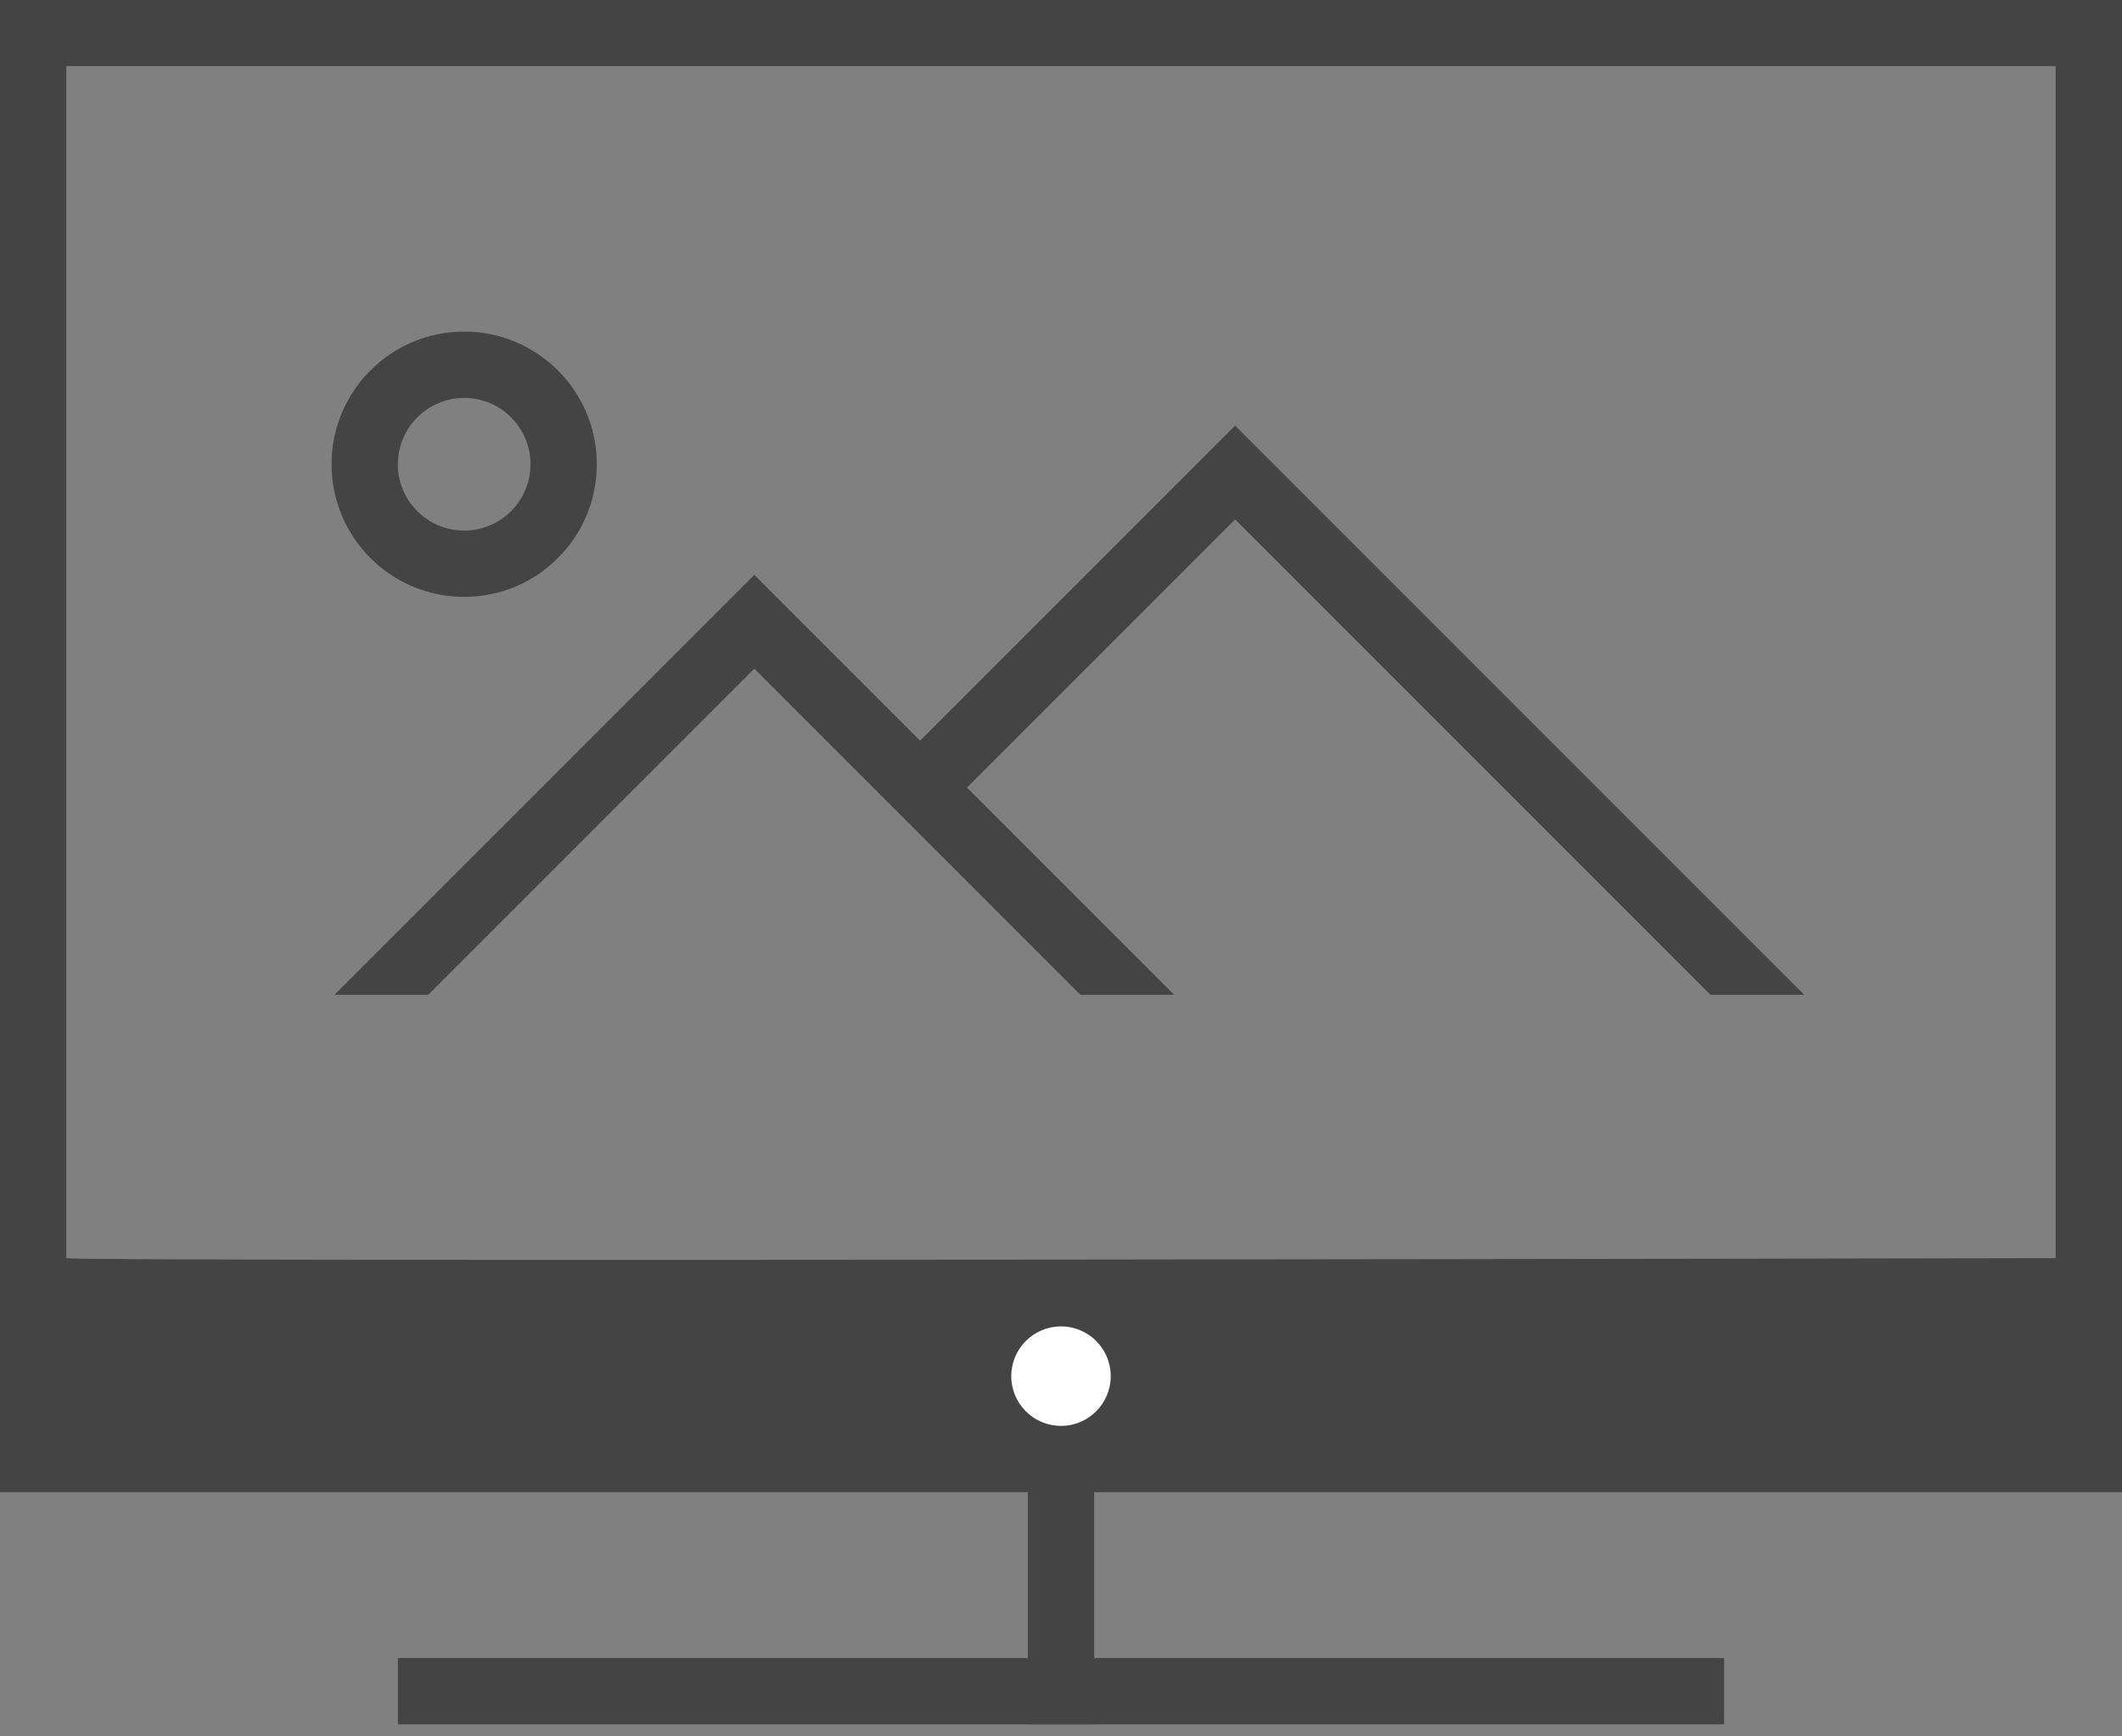
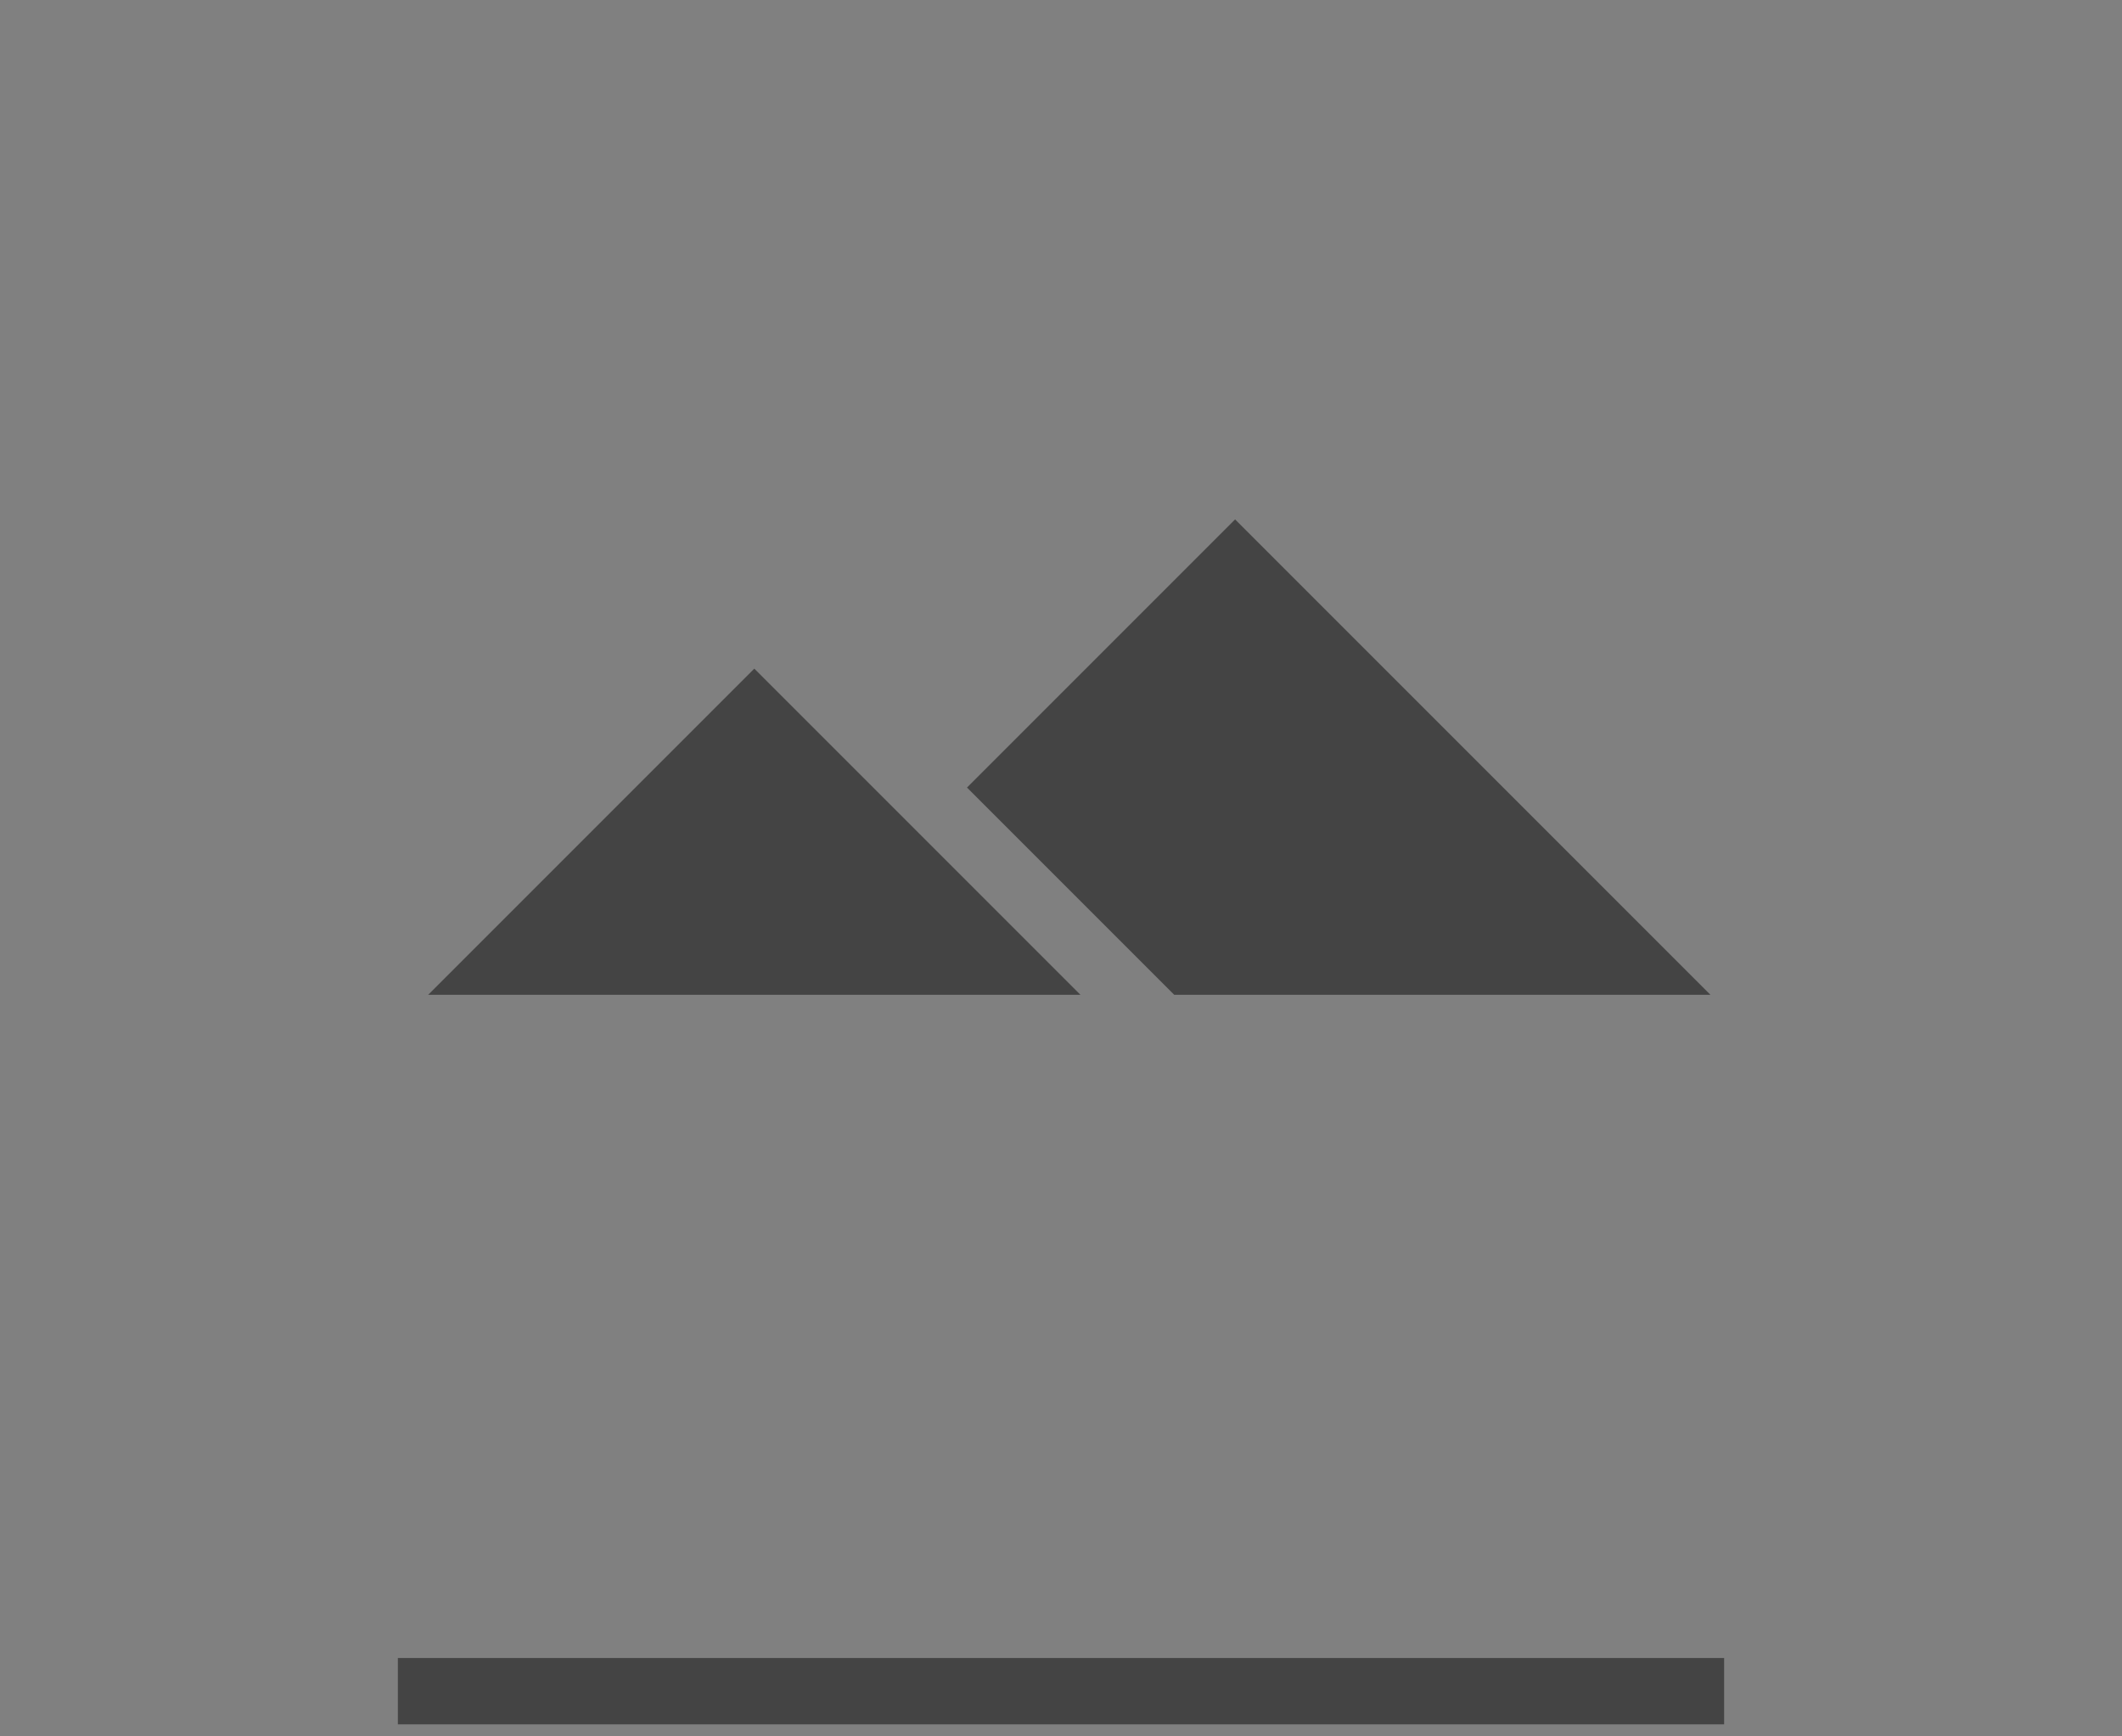
<svg xmlns="http://www.w3.org/2000/svg" height="90" viewBox="0 0 110 90" width="110">
  <rect x="0" y="0" width="110" height="90" fill="#808080" stroke="none" />
  <g fill="none">
    <g fill="#444">
-       <path d="m0 0v68.75h110v-68.75zm106.562 65.212s-103.125.201-103.125 0v-61.786h103.125z" />
-       <path d="m53.281 75.625h3.438v13.75h-3.438z" />
      <path d="m20.625 85.938h68.75v3.438h-68.75z" />
-       <path d="m0 67.344h110v10h-110z" />
    </g>
-     <circle cx="55" cy="71.328" fill="#fff" r="2.578" />
    <g fill="#444">
-       <path d="m24.062 20.625c1.898 0 3.438 1.539 3.438 3.438s-1.539 3.438-3.438 3.438-3.438-1.539-3.438-3.438c.002-1.898 1.54-3.435 3.438-3.438zm0-3.438c-3.797 0-6.875 3.078-6.875 6.875s3.078 6.875 6.875 6.875 6.875-3.078 6.875-6.875-3.078-6.875-6.875-6.875z" />
-       <path d="m22.196 51.562 16.906-16.906 16.906 16.906h4.861l-10.742-10.742 13.898-13.898 24.64 24.64h4.861l-29.501-29.501-16.328 16.328-8.594-8.594-21.766 21.766z" />
+       <path d="m22.196 51.562 16.906-16.906 16.906 16.906h4.861l-10.742-10.742 13.898-13.898 24.64 24.64h4.861z" />
    </g>
  </g>
</svg>